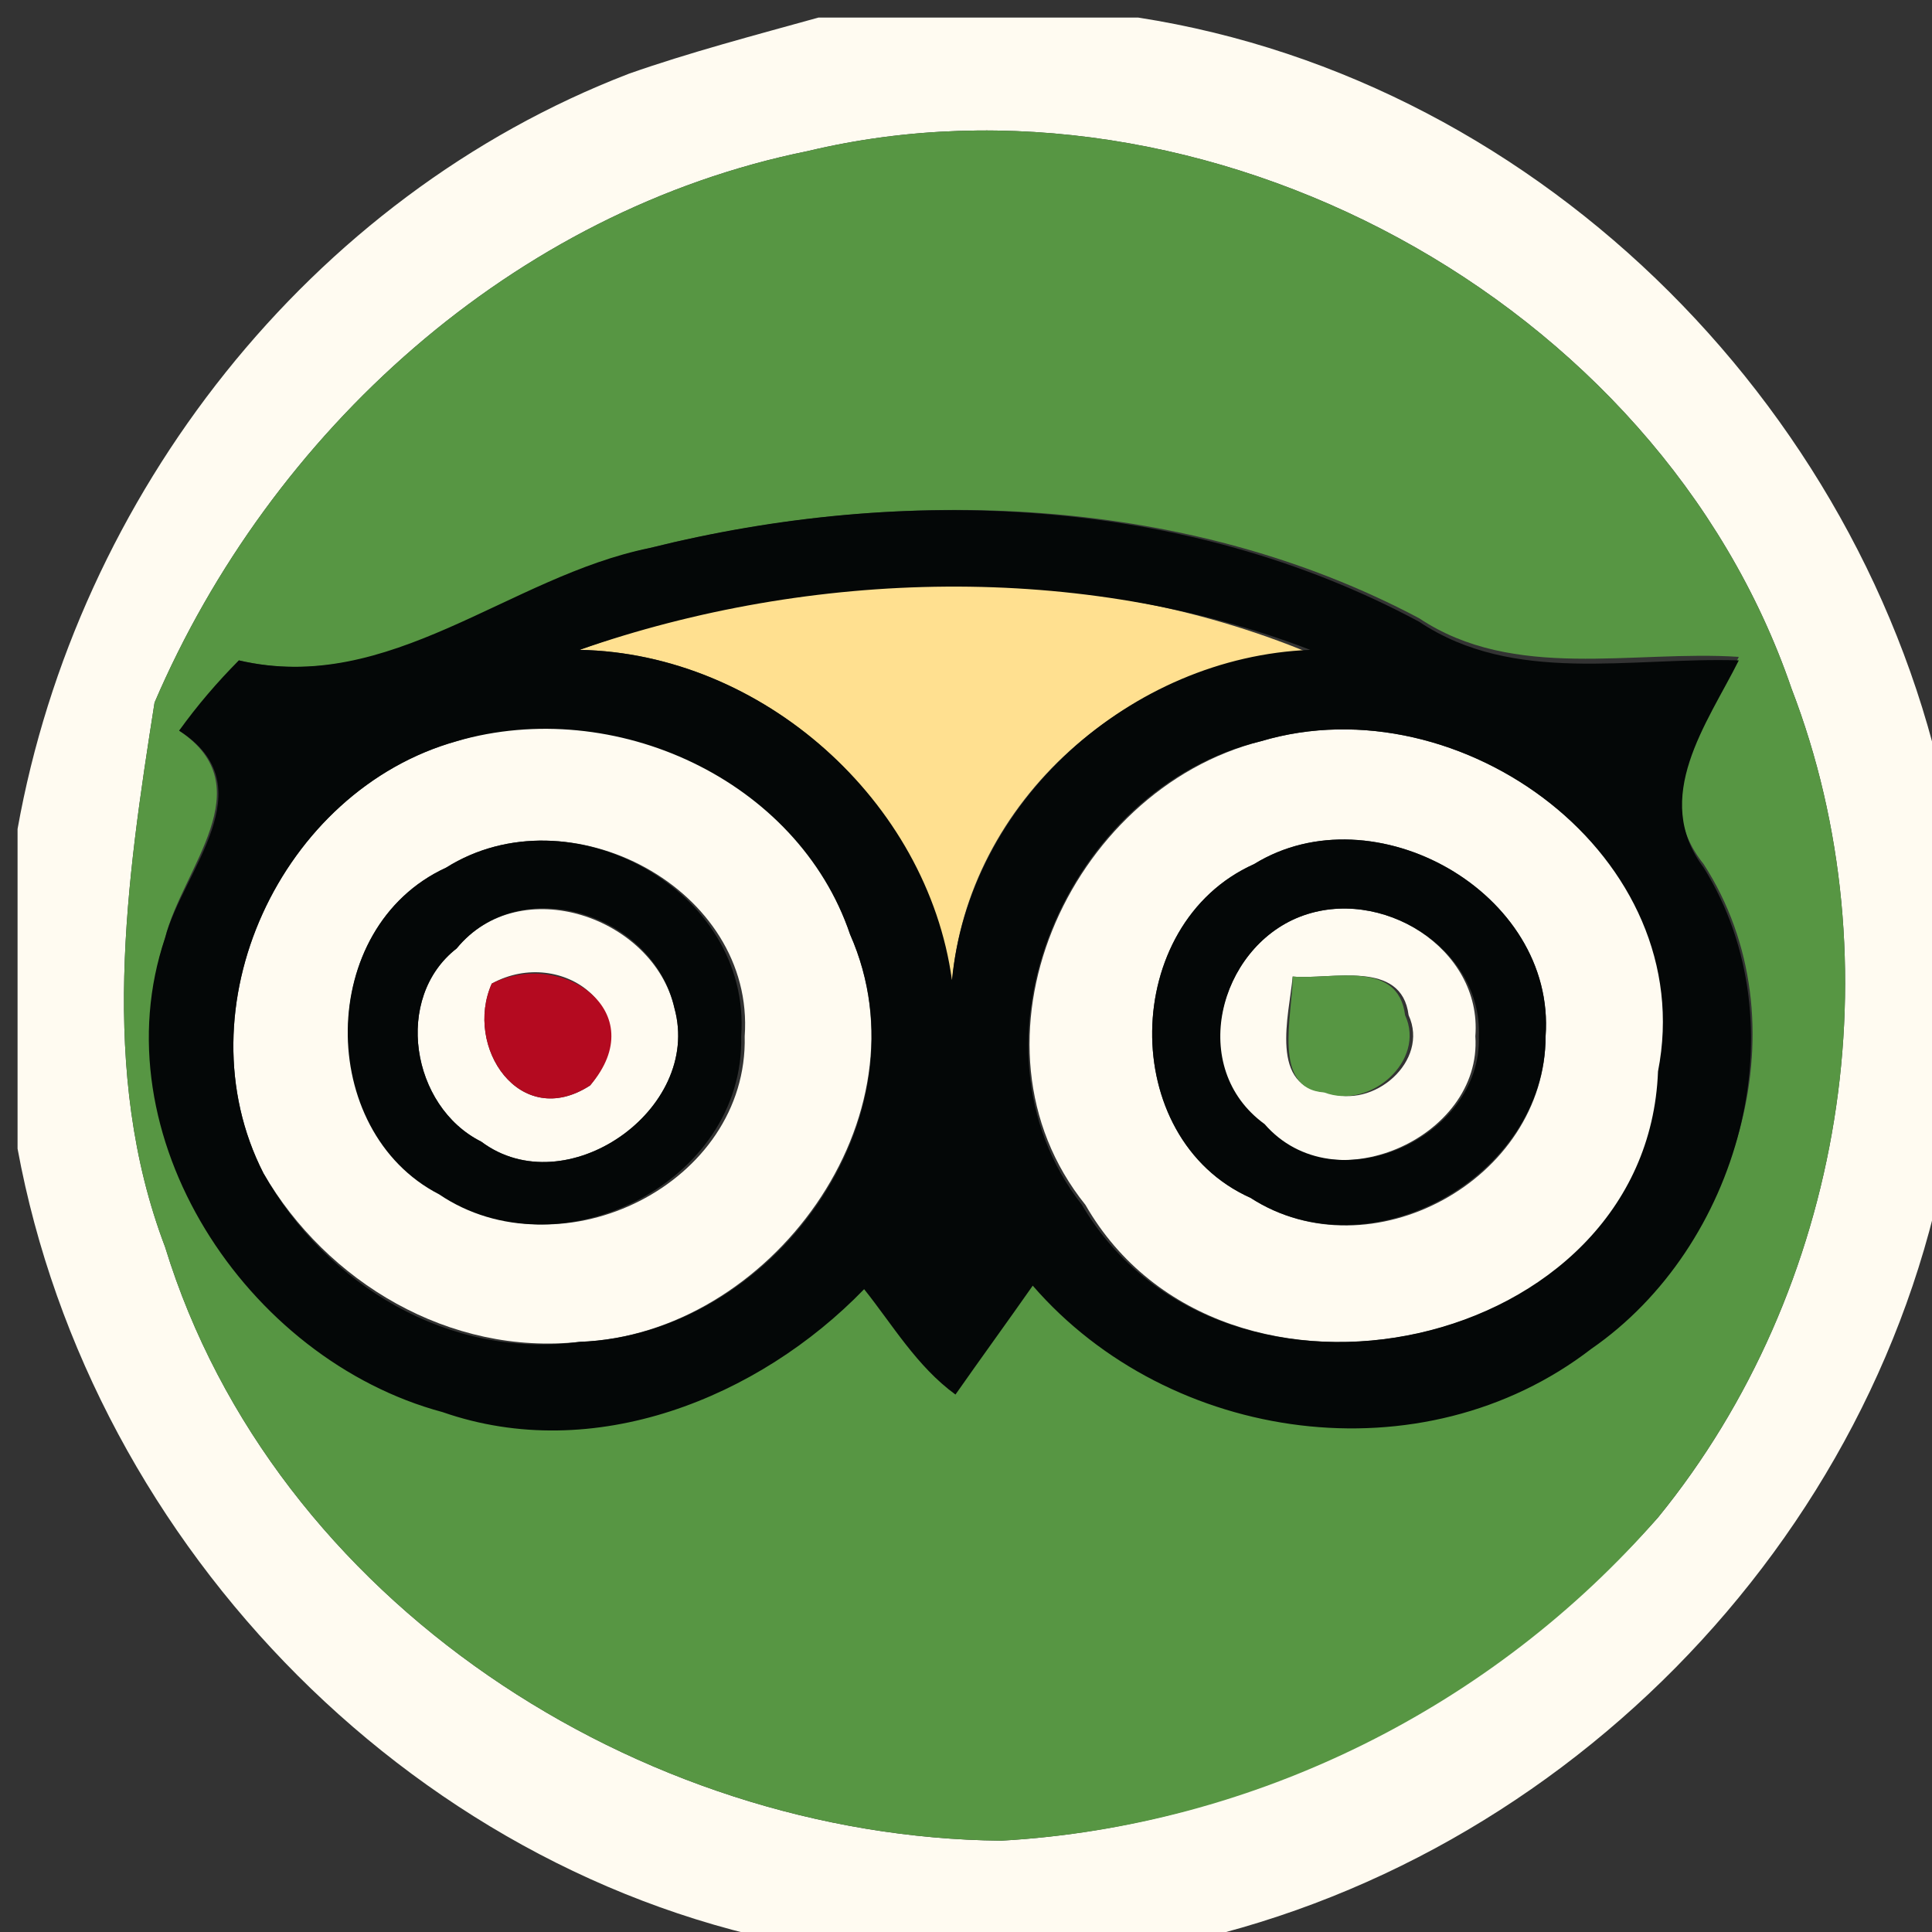
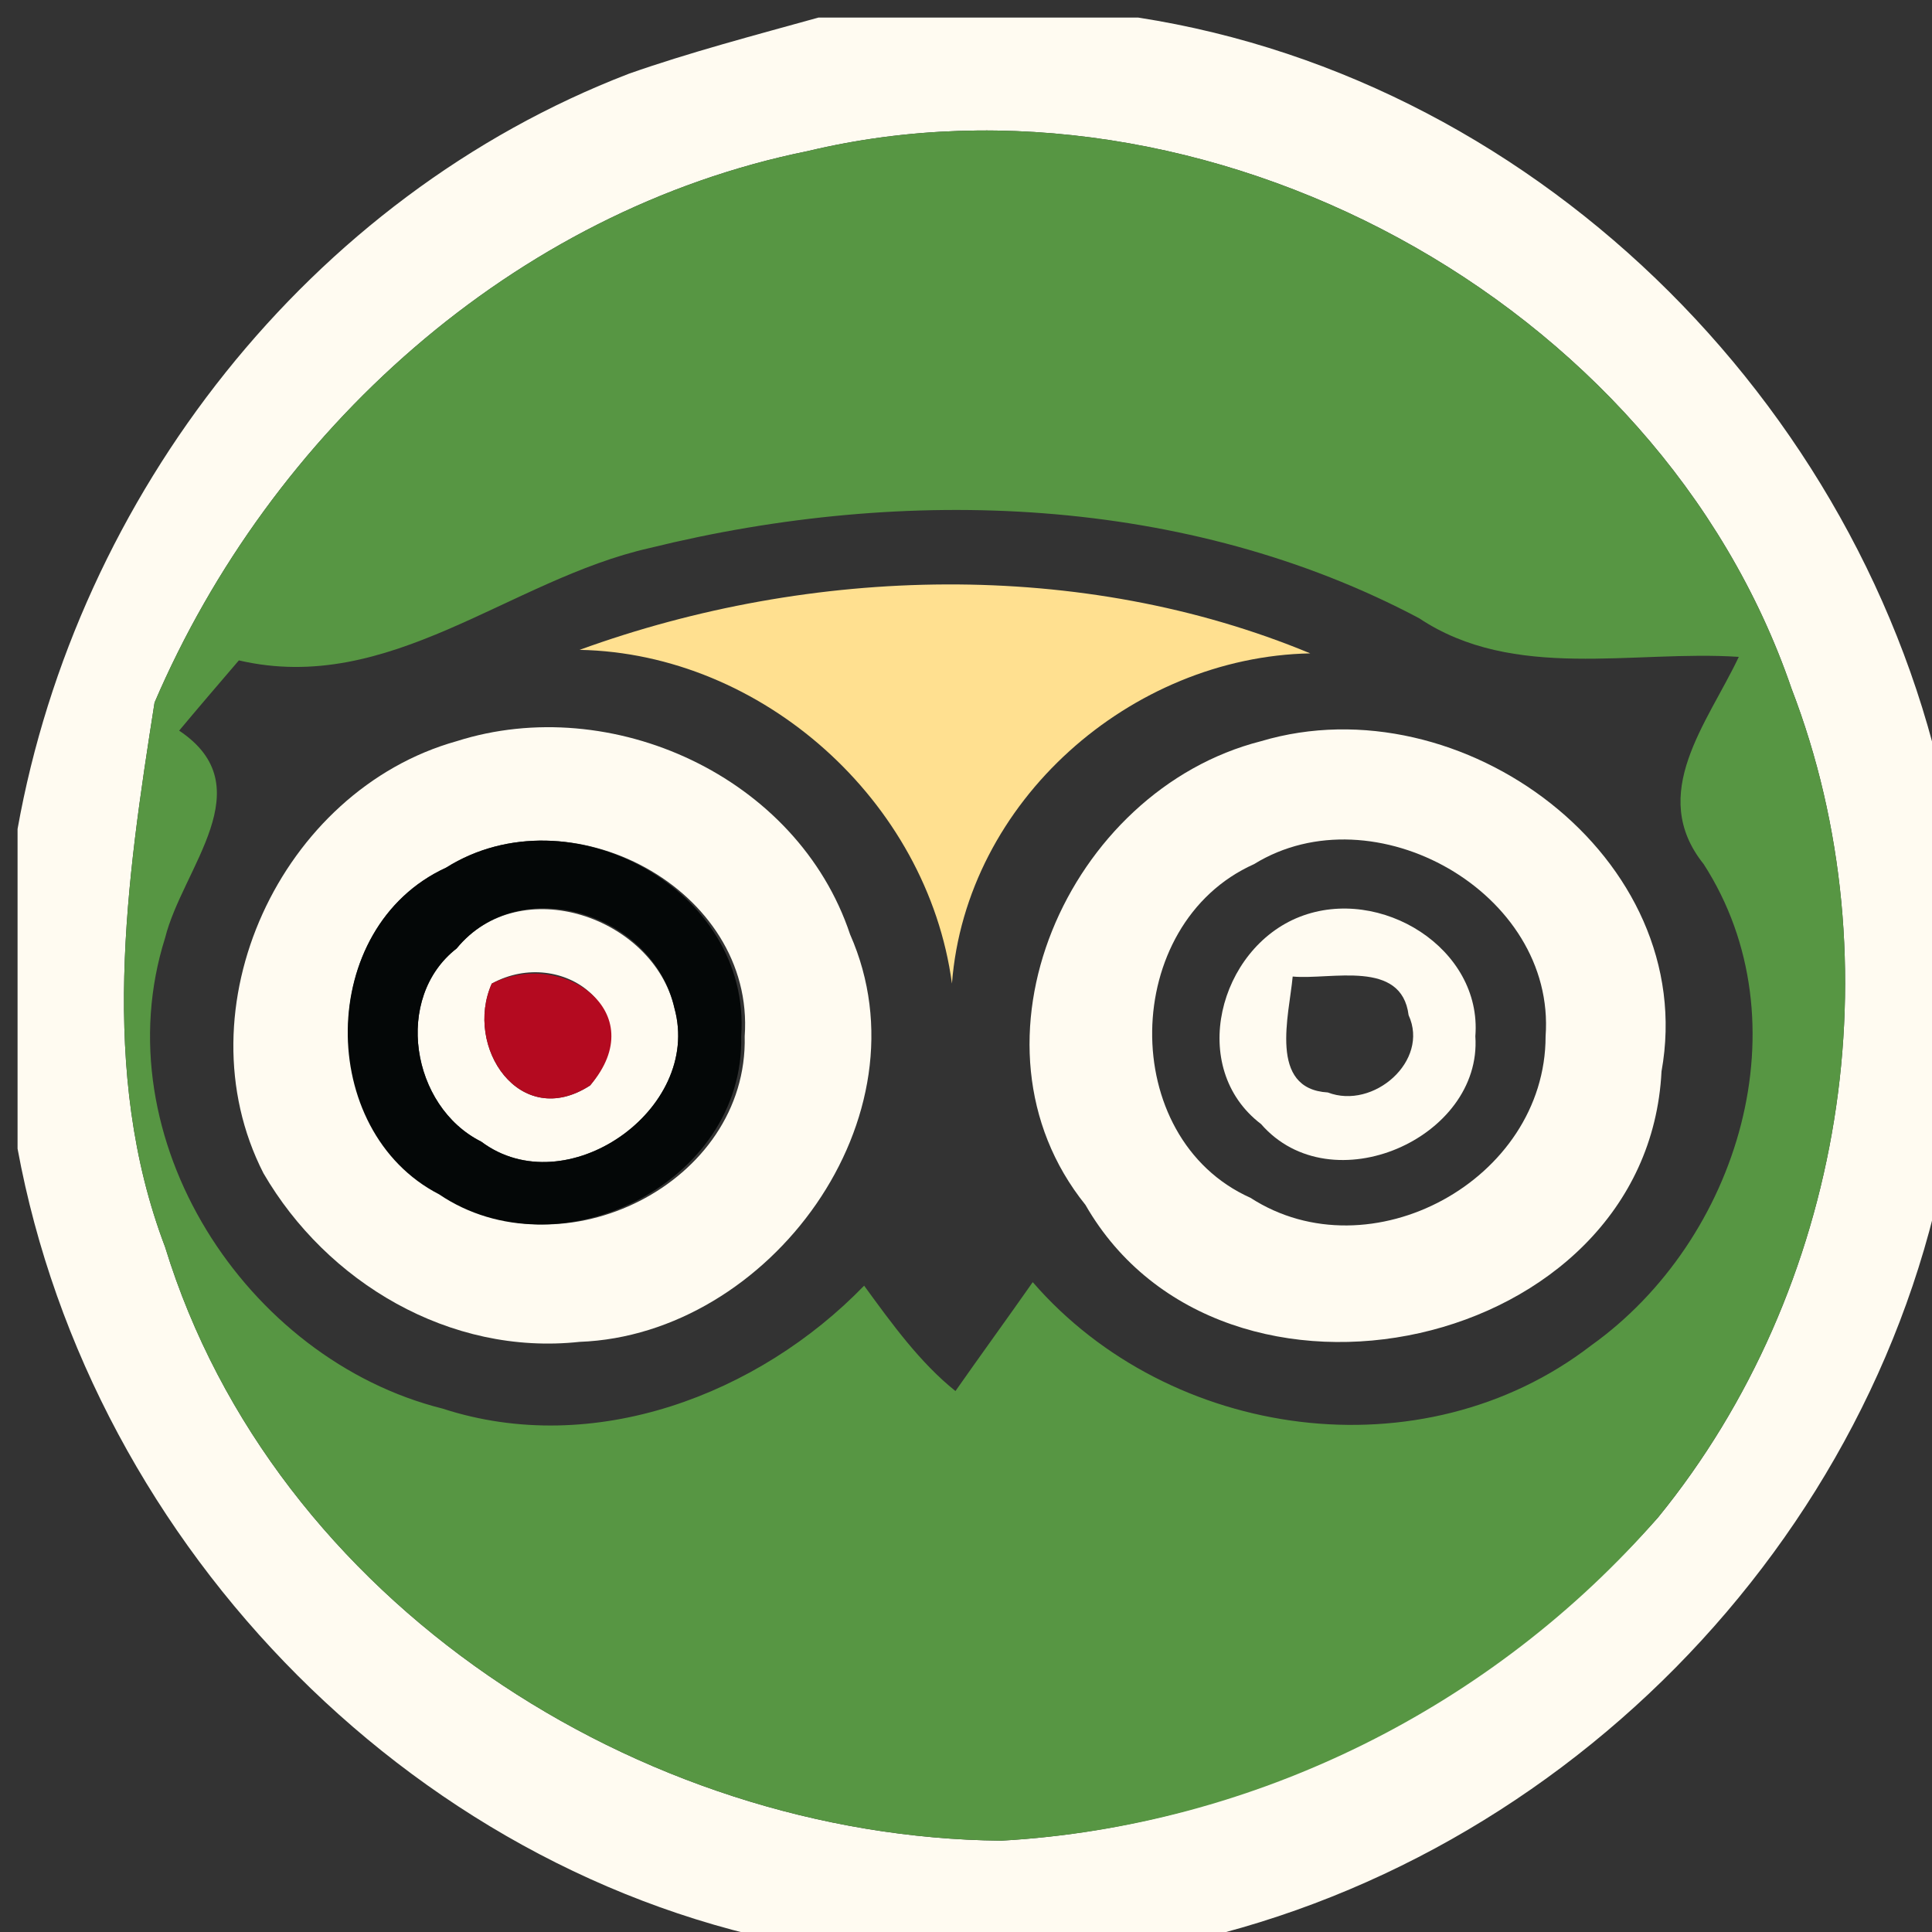
<svg xmlns="http://www.w3.org/2000/svg" version="1.1" id="Layer_1" x="0px" y="0px" viewBox="0 0 55 55" style="enable-background:new 0 0 55 55;" xml:space="preserve">
  <rect x="0" y="0" width="55" height="55" fill="#333333" stroke="none" />
  <style type="text/css">
	.st0{fill:#FFFBF1;}
	.st1{fill:#FFE090;}
	.st2{fill:#579643;}
	.st3{fill:#B40A20;}
	.st4{fill:#040707;}
</style>
  <g>
    <path class="st0" d="M23.3,0.5h9.1c11.6,1.8,21,11.4,23.1,22.8v9.1c-1.9,11.5-11.3,21-22.8,23.1h-9.2C12,53.7,2.6,44.1,0.5,32.7   v-9.1c1.7-9.5,8.3-18,17.4-21.5C19.6,1.5,21.5,1,23.3,0.5z M23,4.3C14.6,6,7.7,12.3,4.4,20c-0.8,5.1-1.6,10.5,0.3,15.5   c3.1,10.1,13.5,16.8,23.8,16.9c7.2-0.4,14-3.9,18.7-9.2c5.3-6.5,6.8-15.8,3.8-23.6C47.2,8.5,34.3,1.6,23,4.3z" />
  </g>
  <path class="st1" d="M16.5,18.5c6.6-2.4,14.3-2.6,20.8,0.1c-5.1,0.1-9.8,4.2-10.2,9.4C26.4,22.8,21.7,18.6,16.5,18.5z" />
  <g>
    <path class="st0" d="M13,21.1c4.4-1.4,9.7,1,11.2,5.5c2.3,5.2-2.3,11.4-7.7,11.6c-3.7,0.4-7.2-1.7-9-4.8C5.1,28.7,8,22.5,13,21.1z    M12.7,24.7C9,26.4,9,32.2,12.6,34c3.4,2.3,8.7-0.3,8.6-4.5C21.5,25.3,16.2,22.5,12.7,24.7z" />
  </g>
  <g>
    <path class="st0" d="M35.9,21.1c5.7-1.7,12.5,3.3,11.4,9.4c-0.4,8-12.5,10.6-16.4,3.8C27.2,29.7,30.4,22.5,35.9,21.1z M35.7,24.6   c-3.8,1.7-3.9,7.8-0.1,9.5c3.4,2.2,8.4-0.5,8.4-4.6C44.3,25.4,39.1,22.5,35.7,24.6z" />
  </g>
  <g>
    <path class="st0" d="M37,26.1c2.3-0.9,5.2,0.9,5,3.4c0.2,2.9-4.1,4.8-6.1,2.5C33.8,30.4,34.7,27,37,26.1z M36.8,27.8   c-0.1,1.1-0.7,3.2,1,3.3c1.3,0.5,2.9-0.9,2.3-2.2C39.9,27.3,37.9,27.9,36.8,27.8z" />
  </g>
  <g>
    <path class="st0" d="M13,27c1.8-2.2,5.6-0.9,6.2,1.7c0.8,2.9-3.1,5.6-5.5,3.8C11.7,31.5,11.2,28.4,13,27z M14,28   c-0.8,1.8,0.8,4.2,2.8,2.9C18.5,28.8,16,26.9,14,28z" />
  </g>
  <g>
    <path class="st2" d="M23,4.3c11.3-2.7,24.2,4.2,28,15.3c3,7.8,1.5,17.1-3.8,23.6c-4.7,5.4-11.5,8.8-18.7,9.2   C18.2,52.3,7.8,45.6,4.7,35.5c-1.9-5-1.1-10.4-0.3-15.5C7.7,12.3,14.6,6,23,4.3z M18.5,15.6c-4,0.9-7.4,4.2-11.7,3.2   c-0.6,0.7-1.2,1.4-1.7,2c2.4,1.6,0.1,3.9-0.4,5.9c-1.8,5.7,2.3,12,7.9,13.4c4.3,1.4,9-0.4,12-3.5c0.8,1.1,1.6,2.2,2.6,3   c0.7-1,1.5-2.1,2.2-3.1c3.9,4.5,11.1,5.5,15.9,1.8c4.2-3,6.1-9.2,3.2-13.7c-1.6-2,0.1-4,1-5.9c-3-0.2-6.4,0.7-9.1-1.1   C33.8,14.1,25.8,13.8,18.5,15.6z" />
  </g>
  <path class="st3" d="M14,28c2-1,4.6,0.8,2.8,2.9C14.8,32.2,13.2,29.8,14,28z" />
-   <path class="st2" d="M36.8,27.8c1.1,0.1,3-0.5,3.2,1.1c0.6,1.3-1,2.7-2.3,2.2C36.2,31,36.8,28.9,36.8,27.8z" />
  <g>
    <g>
-       <path class="st4" d="M18.5,15.6c7.2-1.8,15.2-1.5,21.9,2.1c2.7,1.8,6,1,9.1,1.1c-0.9,1.8-2.5,3.9-1,5.9c2.8,4.5,1,10.8-3.2,13.7    c-4.8,3.7-12,2.7-15.9-1.8c-0.7,1-1.5,2.1-2.2,3.1c-1.1-0.8-1.8-2-2.6-3c-3,3.1-7.7,5-12,3.5C7,38.7,2.8,32.3,4.7,26.7    c0.5-1.9,2.9-4.3,0.4-5.9c0.5-0.7,1.1-1.4,1.7-2C11.1,19.8,14.5,16.4,18.5,15.6z M16.5,18.5c5.2,0.1,9.9,4.3,10.6,9.4    c0.5-5.1,5.1-9.2,10.2-9.4C30.8,16,23.1,16.2,16.5,18.5z M13,21.1C8,22.5,5.1,28.7,7.5,33.4c1.8,3.2,5.3,5.3,9,4.8    c5.5-0.2,10-6.4,7.7-11.6C22.7,22.2,17.5,19.8,13,21.1z M35.9,21.1c-5.5,1.3-8.7,8.6-5.1,13.2c4,6.8,16.1,4.2,16.4-3.8    C48.4,24.4,41.6,19.4,35.9,21.1z" />
-     </g>
+       </g>
    <g>
      <path class="st4" d="M12.7,24.7c3.5-2.2,8.7,0.6,8.4,4.8c0.1,4.2-5.2,6.8-8.6,4.5C9,32.2,9,26.4,12.7,24.7z M13,27    c-1.8,1.4-1.3,4.5,0.7,5.5c2.4,1.8,6.3-0.9,5.5-3.8C18.6,26,14.8,24.8,13,27z" />
    </g>
    <g>
-       <path class="st4" d="M35.7,24.6c3.4-2.1,8.6,0.8,8.3,4.9c0,4-5,6.8-8.4,4.6C31.8,32.4,31.9,26.3,35.7,24.6z M37,26.1    c-2.3,0.9-3.2,4.3-1,5.9c2,2.3,6.2,0.4,6.1-2.5C42.2,27,39.3,25.2,37,26.1z" />
-     </g>
+       </g>
  </g>
</svg>